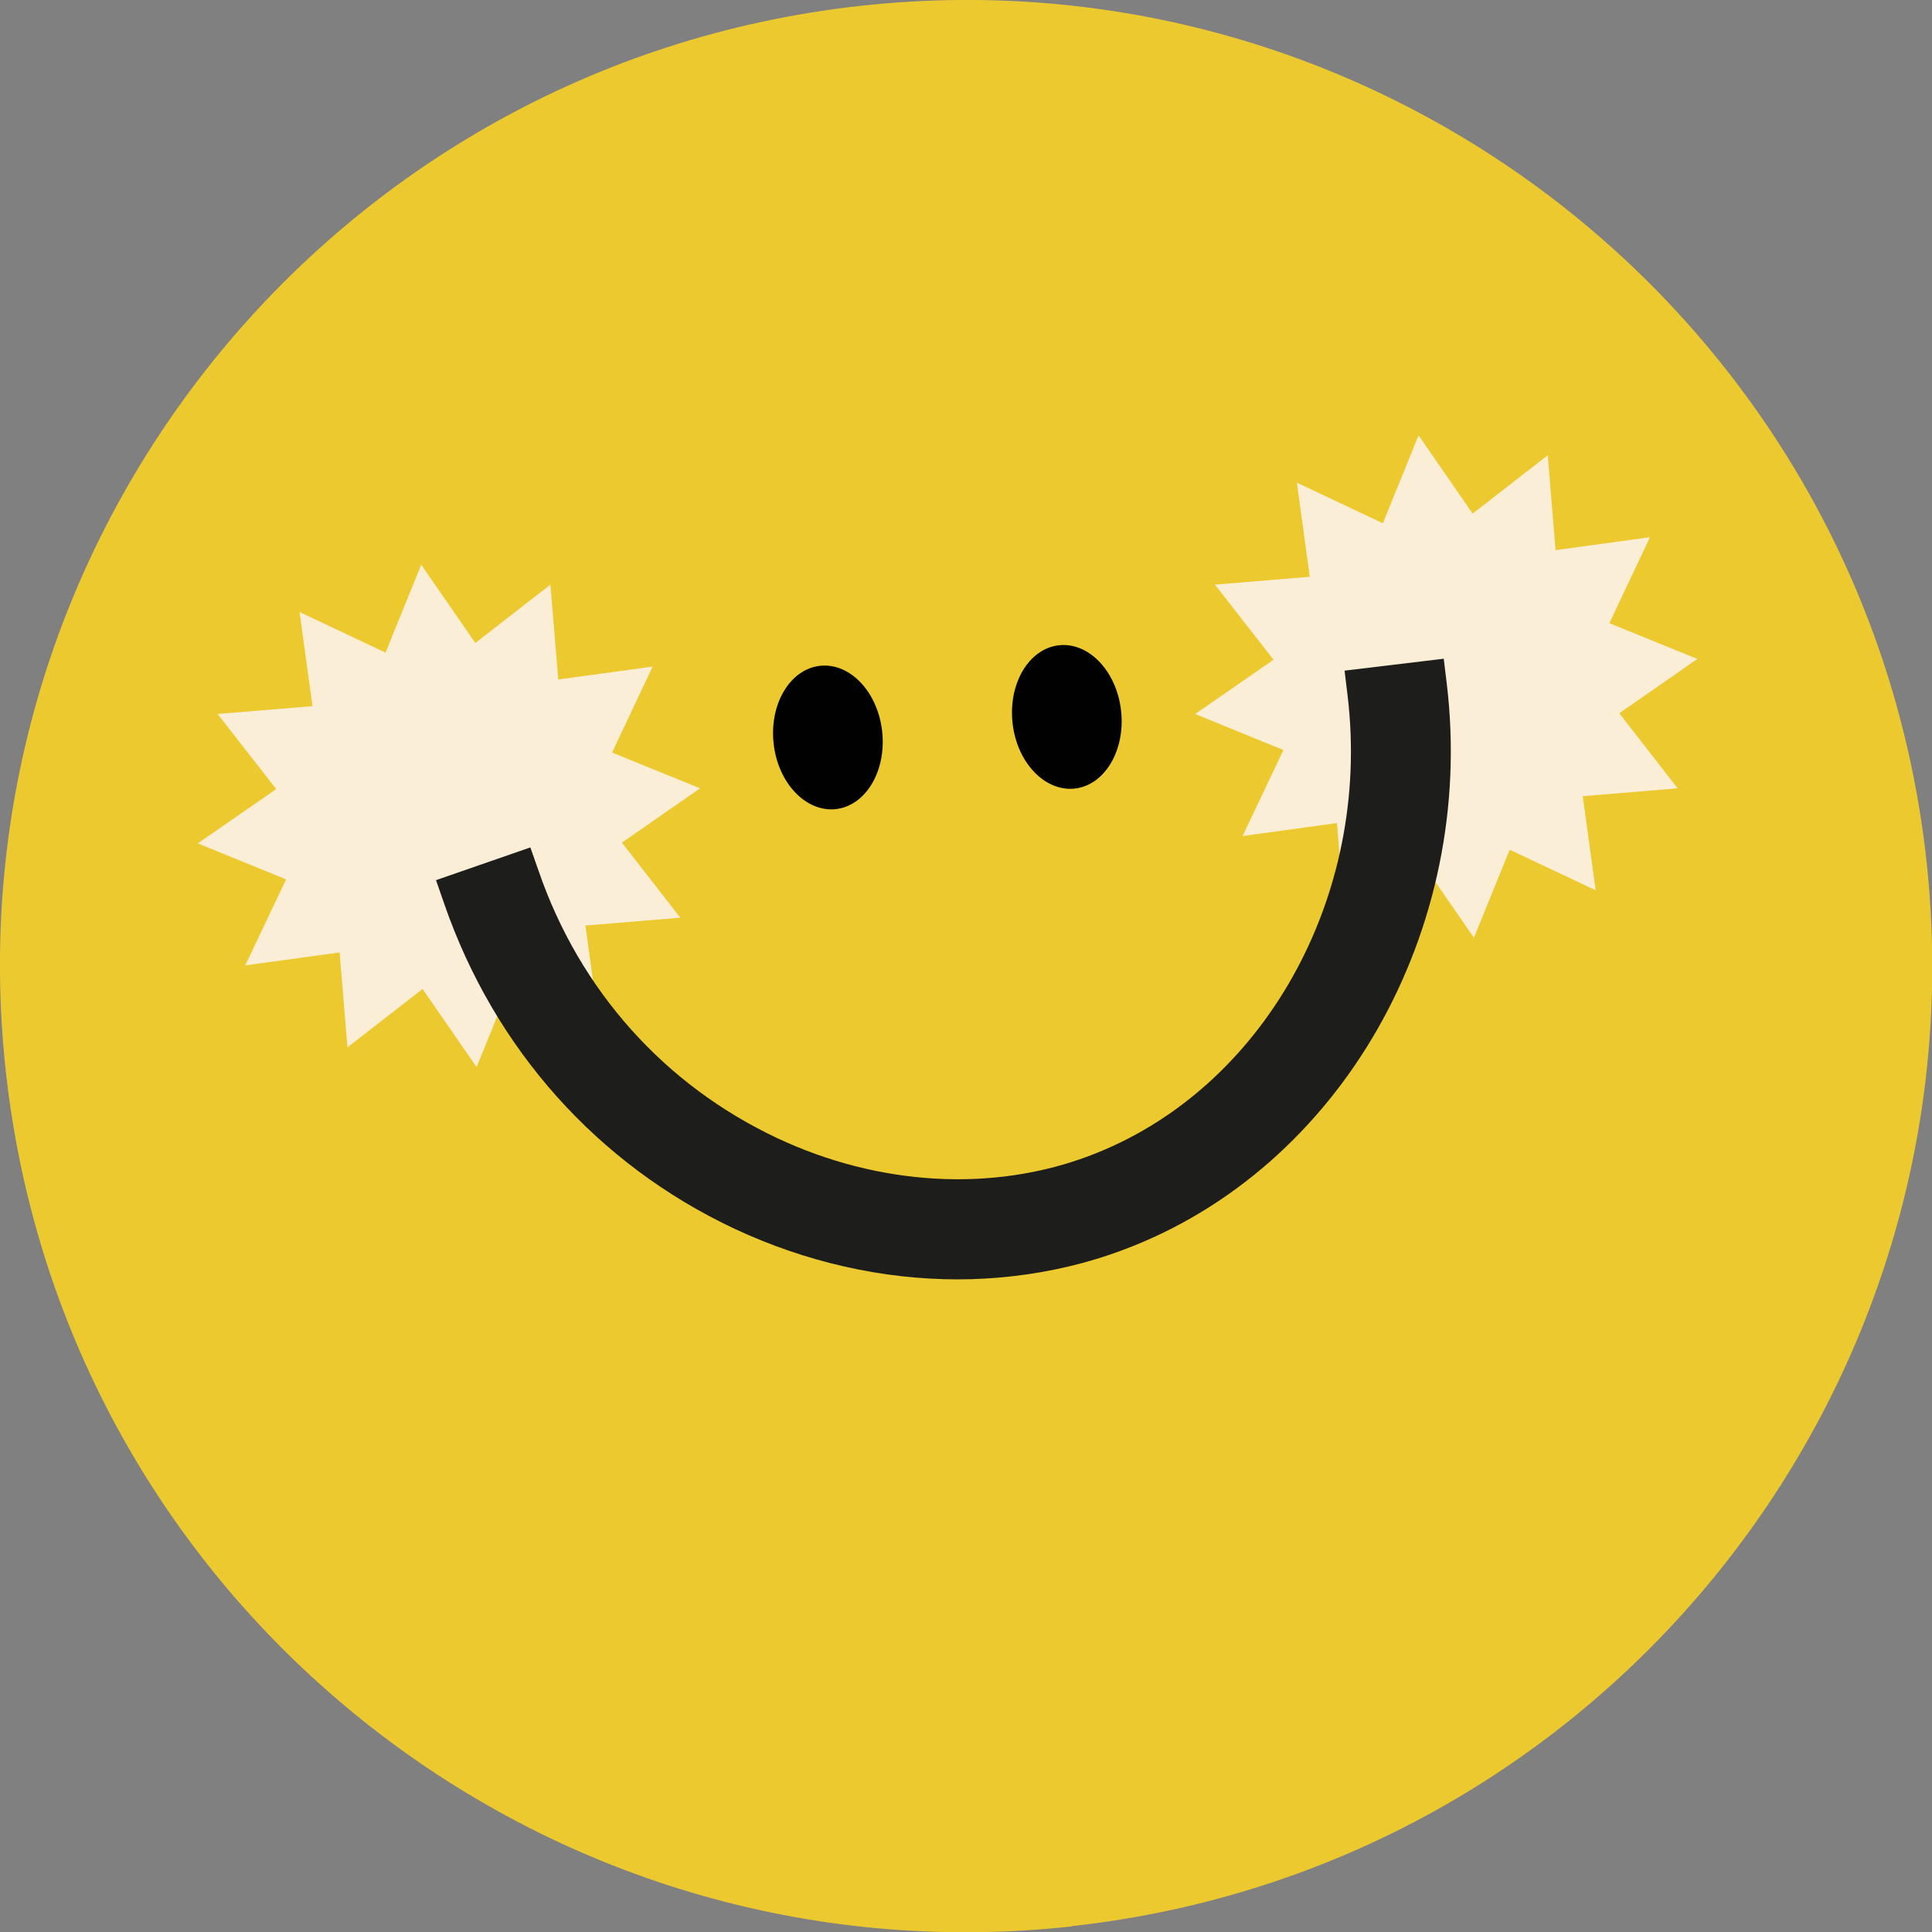
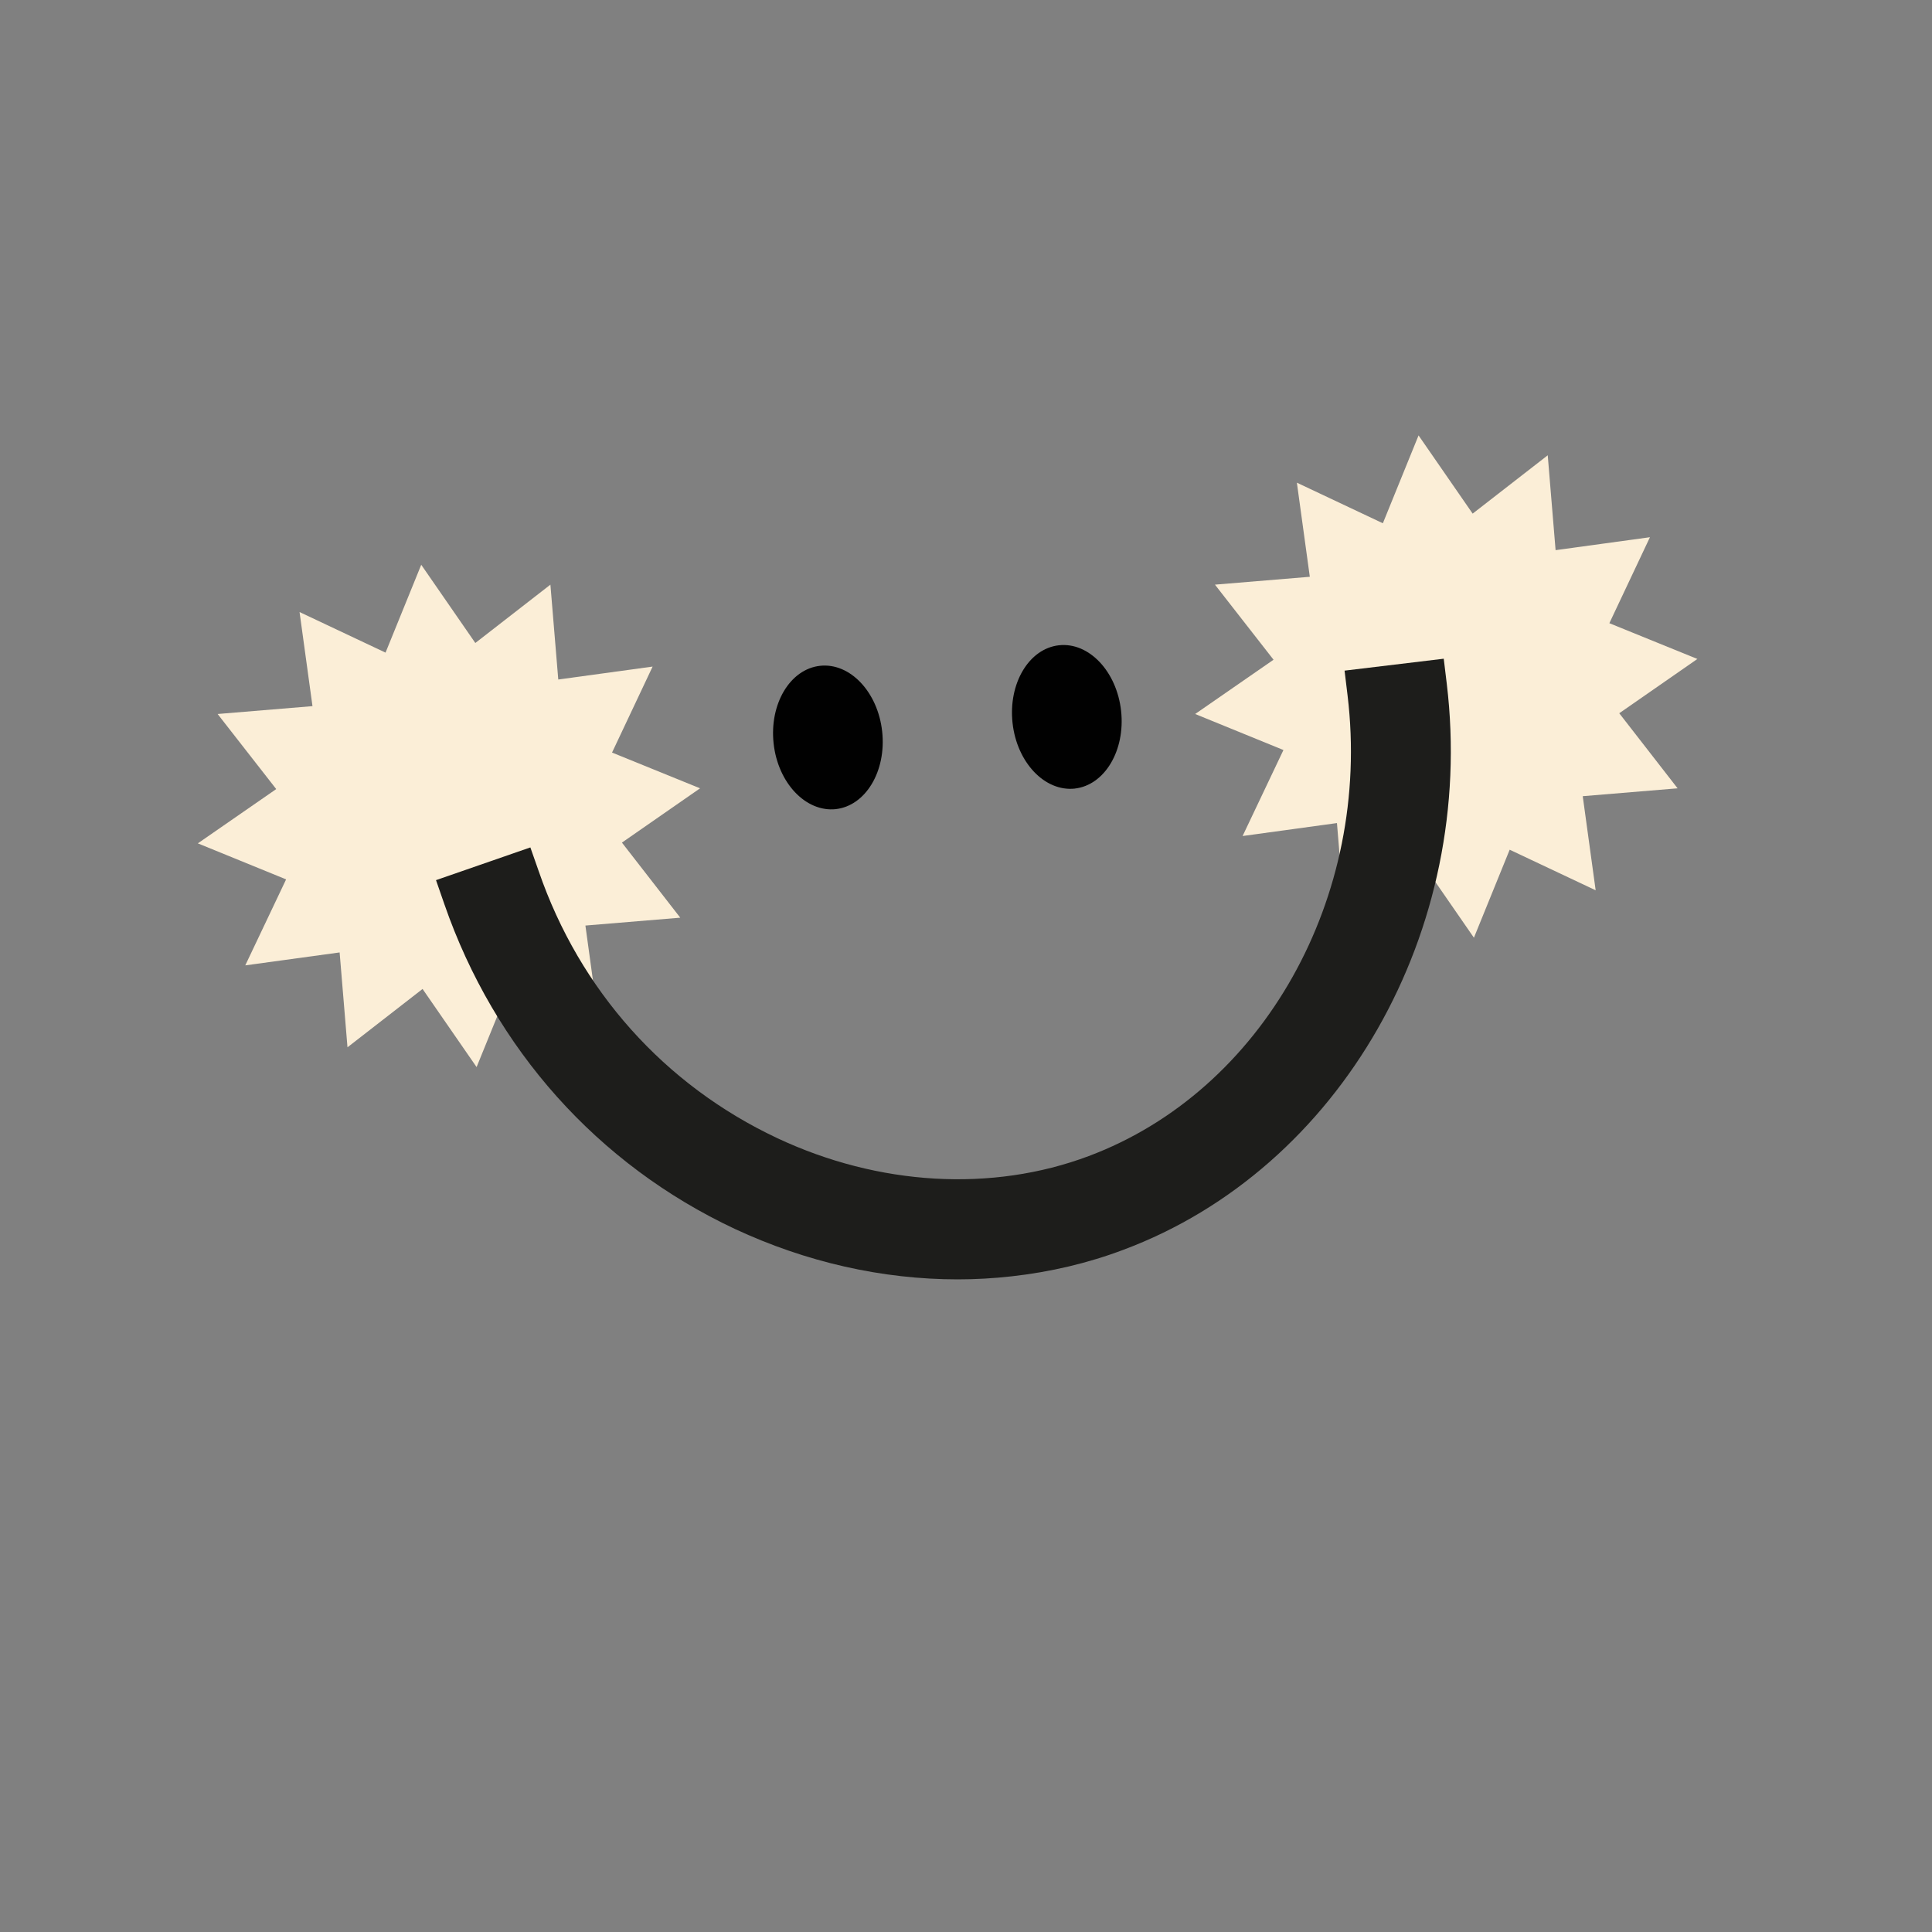
<svg xmlns="http://www.w3.org/2000/svg" width="2384" height="2384" viewBox="0 0 2384 2384" fill="none">
  <rect x="0" y="0" width="2384" height="2384" fill="#808080" stroke="none" />
  <g clipPath="url(#clip0_15_10)">
-     <path d="M1322.36 2376.8C1976.81 2304.82 2448.79 1716.09 2377.12 1061.64C2305.13 407.506 1716.09 -64.787 1061.96 7.2C407.506 79.186 -64.787 667.909 7.2 1322.36C79.186 1976.81 667.909 2448.79 1322.36 2377.12V2376.8Z" fill="#EDC930" />
    <path d="M1750.52 537.394L1817.19 633.793L1909.83 561.807L1919.53 678.863L2035.96 662.9L1985.88 769.002L2094.49 813.133L1998.09 880.111L2070.08 972.755L1953.02 982.457L1968.98 1098.57L1862.88 1048.5L1818.75 1157.1L1752.09 1060.7L1659.44 1132.69L1649.74 1015.63L1533.31 1031.6L1583.7 925.494L1474.78 881.05L1571.49 814.072L1499.19 721.428L1616.25 711.726L1600.29 595.609L1706.39 645.686L1750.52 537.081V537.394Z" fill="#FBEED7" />
    <path d="M519.866 697.016L586.532 793.415L679.175 721.428L688.878 838.484L805.308 822.522L755.23 928.624L863.836 972.755L767.437 1039.73L839.423 1132.38L722.367 1142.08L738.329 1258.2L632.228 1208.12L588.097 1316.72L521.431 1220.33L428.788 1292.31L419.086 1175.26L302.655 1191.22L353.046 1085.12L244.127 1040.67L340.84 973.694L268.54 881.05L385.596 871.348L369.634 755.231L475.736 805.308L519.866 696.703V697.016Z" fill="#FBEED7" />
-     <path d="M1326.11 973.068C1363.05 968.999 1388.71 926.12 1383.39 877.294C1378.07 828.469 1343.64 792.163 1306.71 796.232C1269.78 800.3 1244.11 843.179 1249.43 892.005C1254.75 940.83 1289.18 977.136 1326.43 973.068H1326.11Z" fill="#010101" />
+     <path d="M1326.11 973.068C1363.05 968.999 1388.71 926.12 1383.39 877.294C1378.07 828.469 1343.64 792.163 1306.71 796.232C1269.78 800.3 1244.11 843.179 1249.43 892.005C1254.75 940.83 1289.18 977.136 1326.43 973.068Z" fill="#010101" />
    <path d="M1031.28 998.419C1068.21 994.35 1093.88 951.472 1088.56 902.646C1083.24 853.821 1048.81 817.514 1011.88 821.583C974.946 825.652 949.281 868.531 954.602 917.356C959.922 966.182 994.351 1002.49 1031.6 998.419H1031.28Z" fill="#010101" />
    <path d="M1245.05 1543.95C1137.38 1555.84 1024.08 1536.75 919.86 1487.93C758.36 1411.87 636.61 1276.04 577.769 1105.46L635.045 1085.74C688.565 1240.67 799.048 1364.3 945.525 1433.15C1078.23 1495.44 1227.21 1503.89 1354.28 1456.32C1582.76 1370.87 1725.48 1117.98 1693.87 855.073L1753.96 847.874C1789.02 1138.01 1629.71 1417.82 1375.57 1512.97C1333.63 1528.61 1289.81 1538.94 1244.74 1543.95H1245.05Z" fill="#010101" />
    <path d="M1181.83 1578.69C1088.56 1578.69 994.663 1557.41 906.715 1516.41C737.39 1436.91 610.319 1294.5 548.348 1115.79L538.02 1086.06L654.45 1045.68L664.778 1075.1C715.482 1222.2 820.018 1338.95 958.983 1404.36C1084.18 1463.2 1224.08 1471.34 1343.33 1426.58C1558.35 1346.14 1692.62 1107.02 1662.88 858.516L1659.13 827.53L1781.51 812.82L1785.26 843.805C1821.88 1148.03 1654.12 1441.92 1386.52 1542.07C1342.7 1558.66 1296.07 1569.62 1248.18 1574.94C1225.96 1577.44 1203.74 1578.69 1181.51 1578.69H1181.83Z" fill="#1D1D1B" />
  </g>
  <defs>
    <clipPath id="clip0_15_10">
      <rect width="2384" height="2384" fill="white" />
    </clipPath>
  </defs>
</svg>